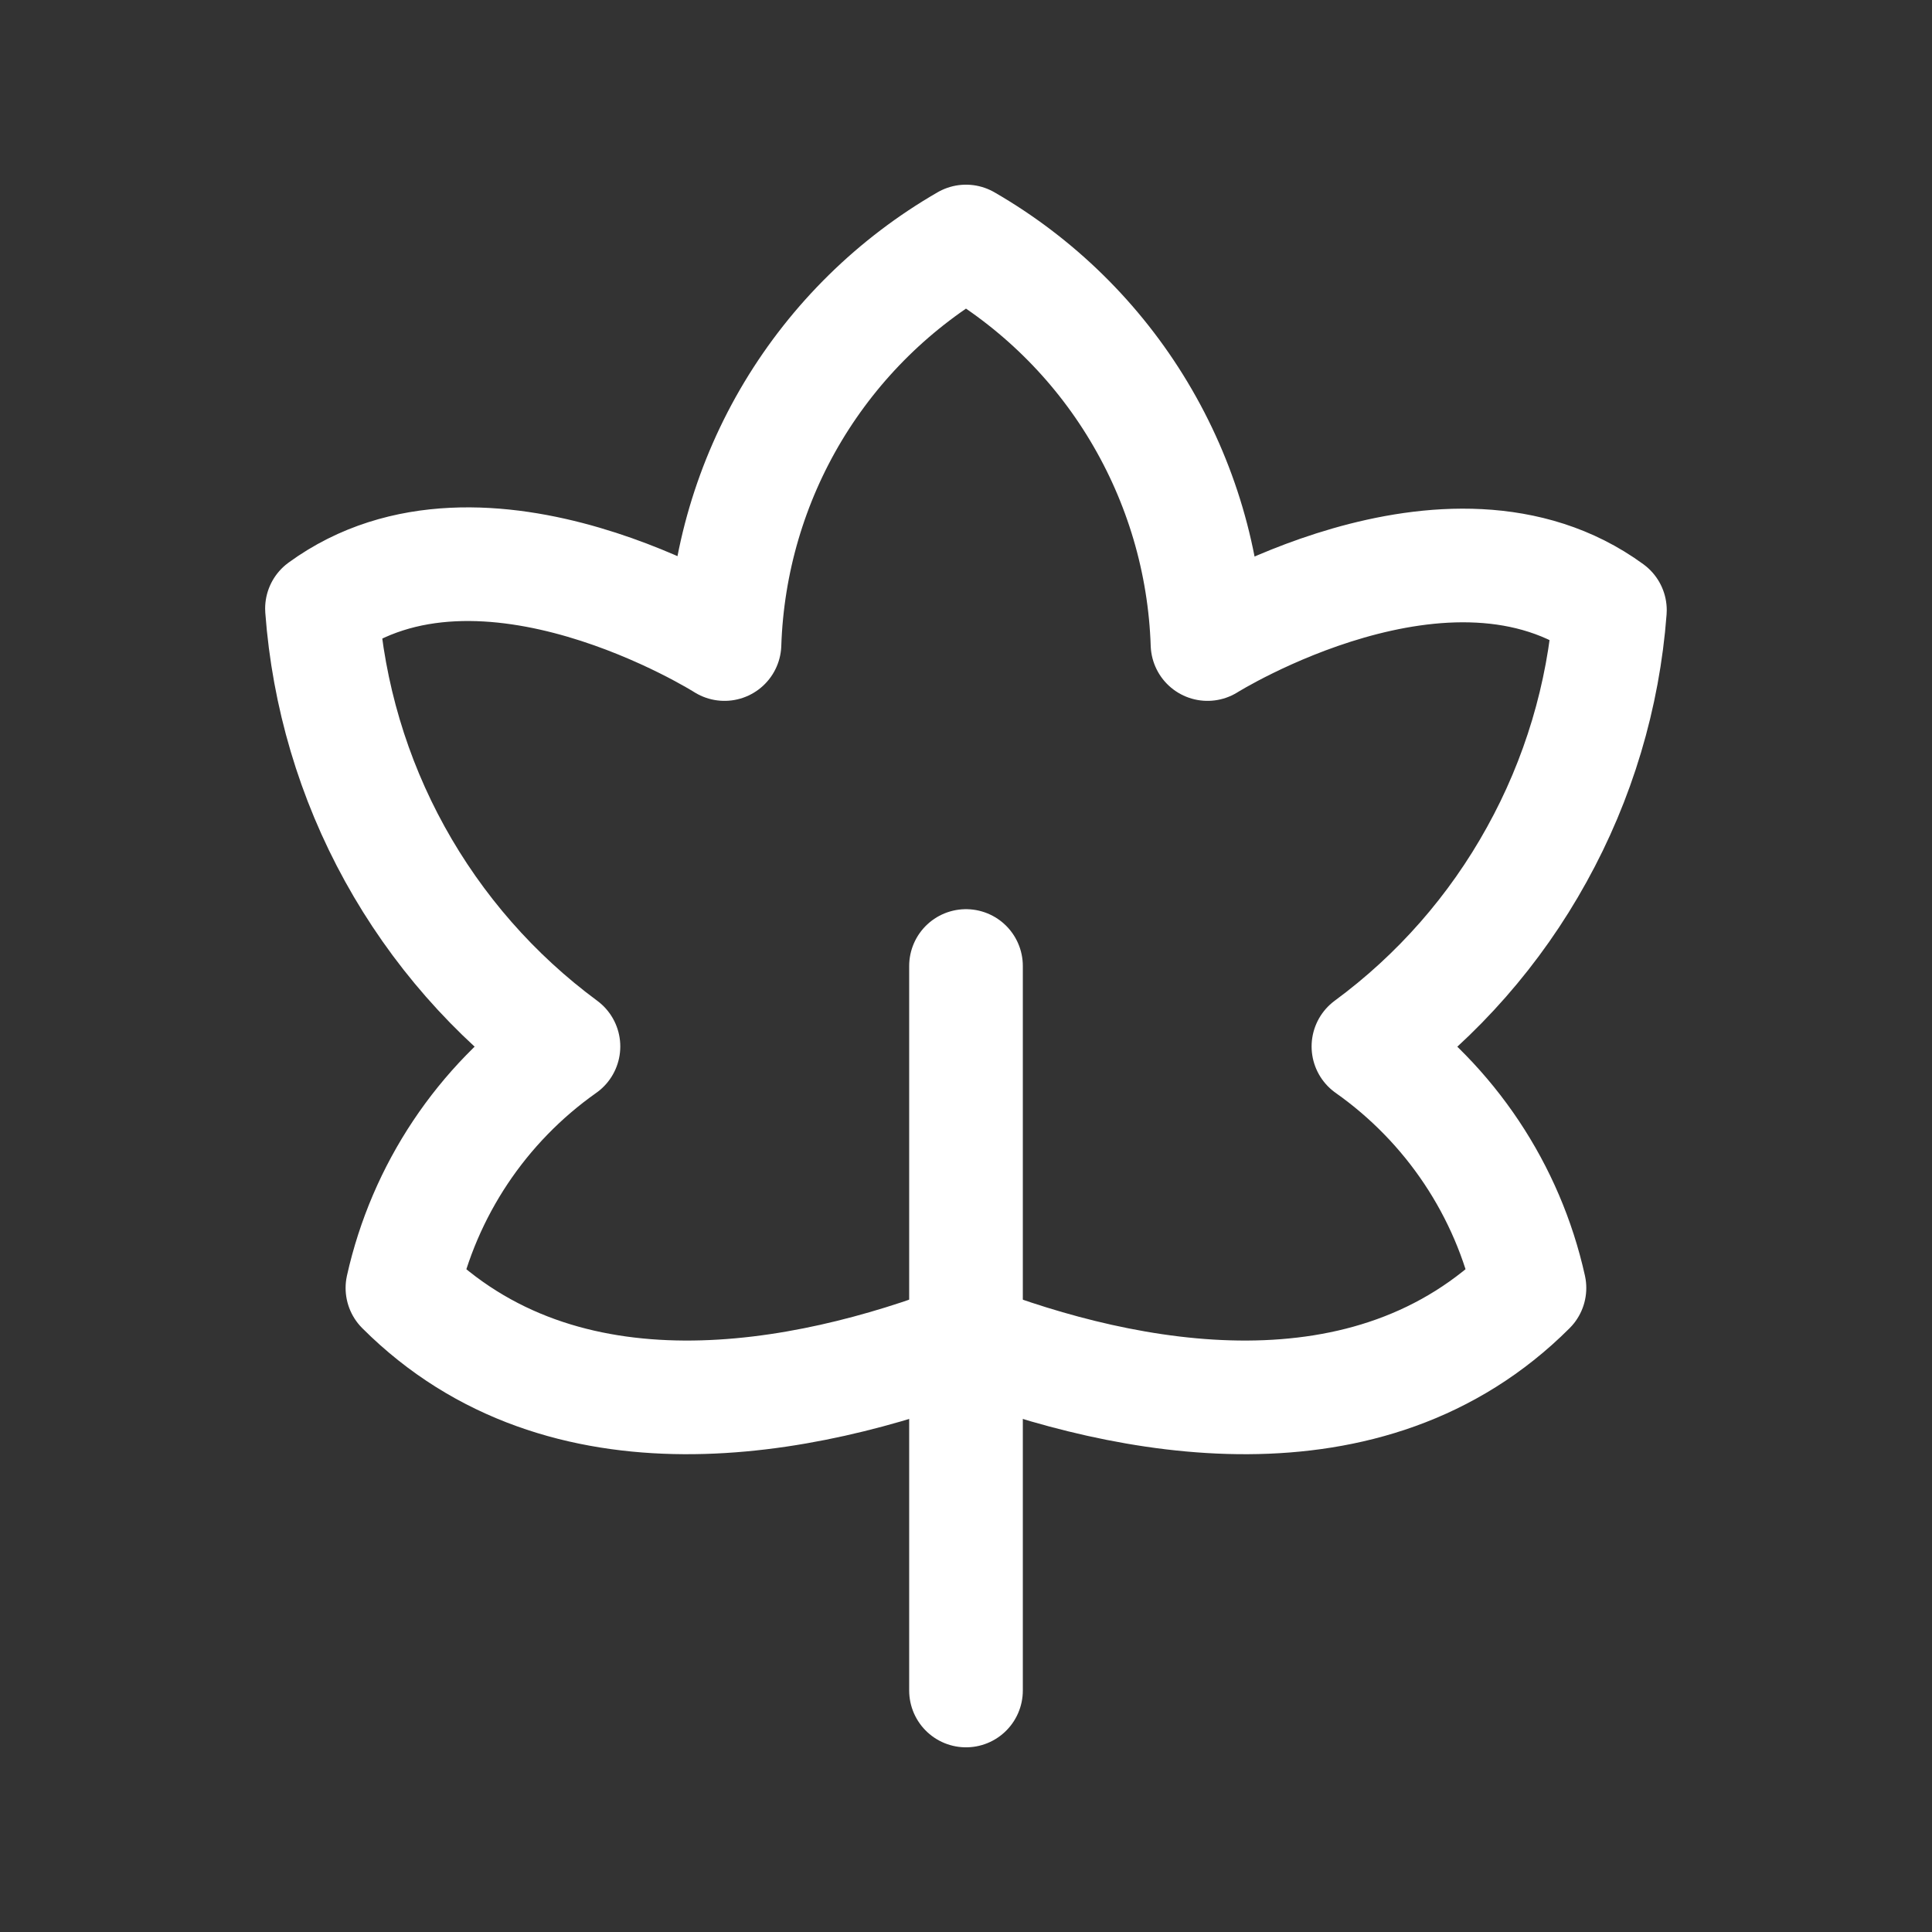
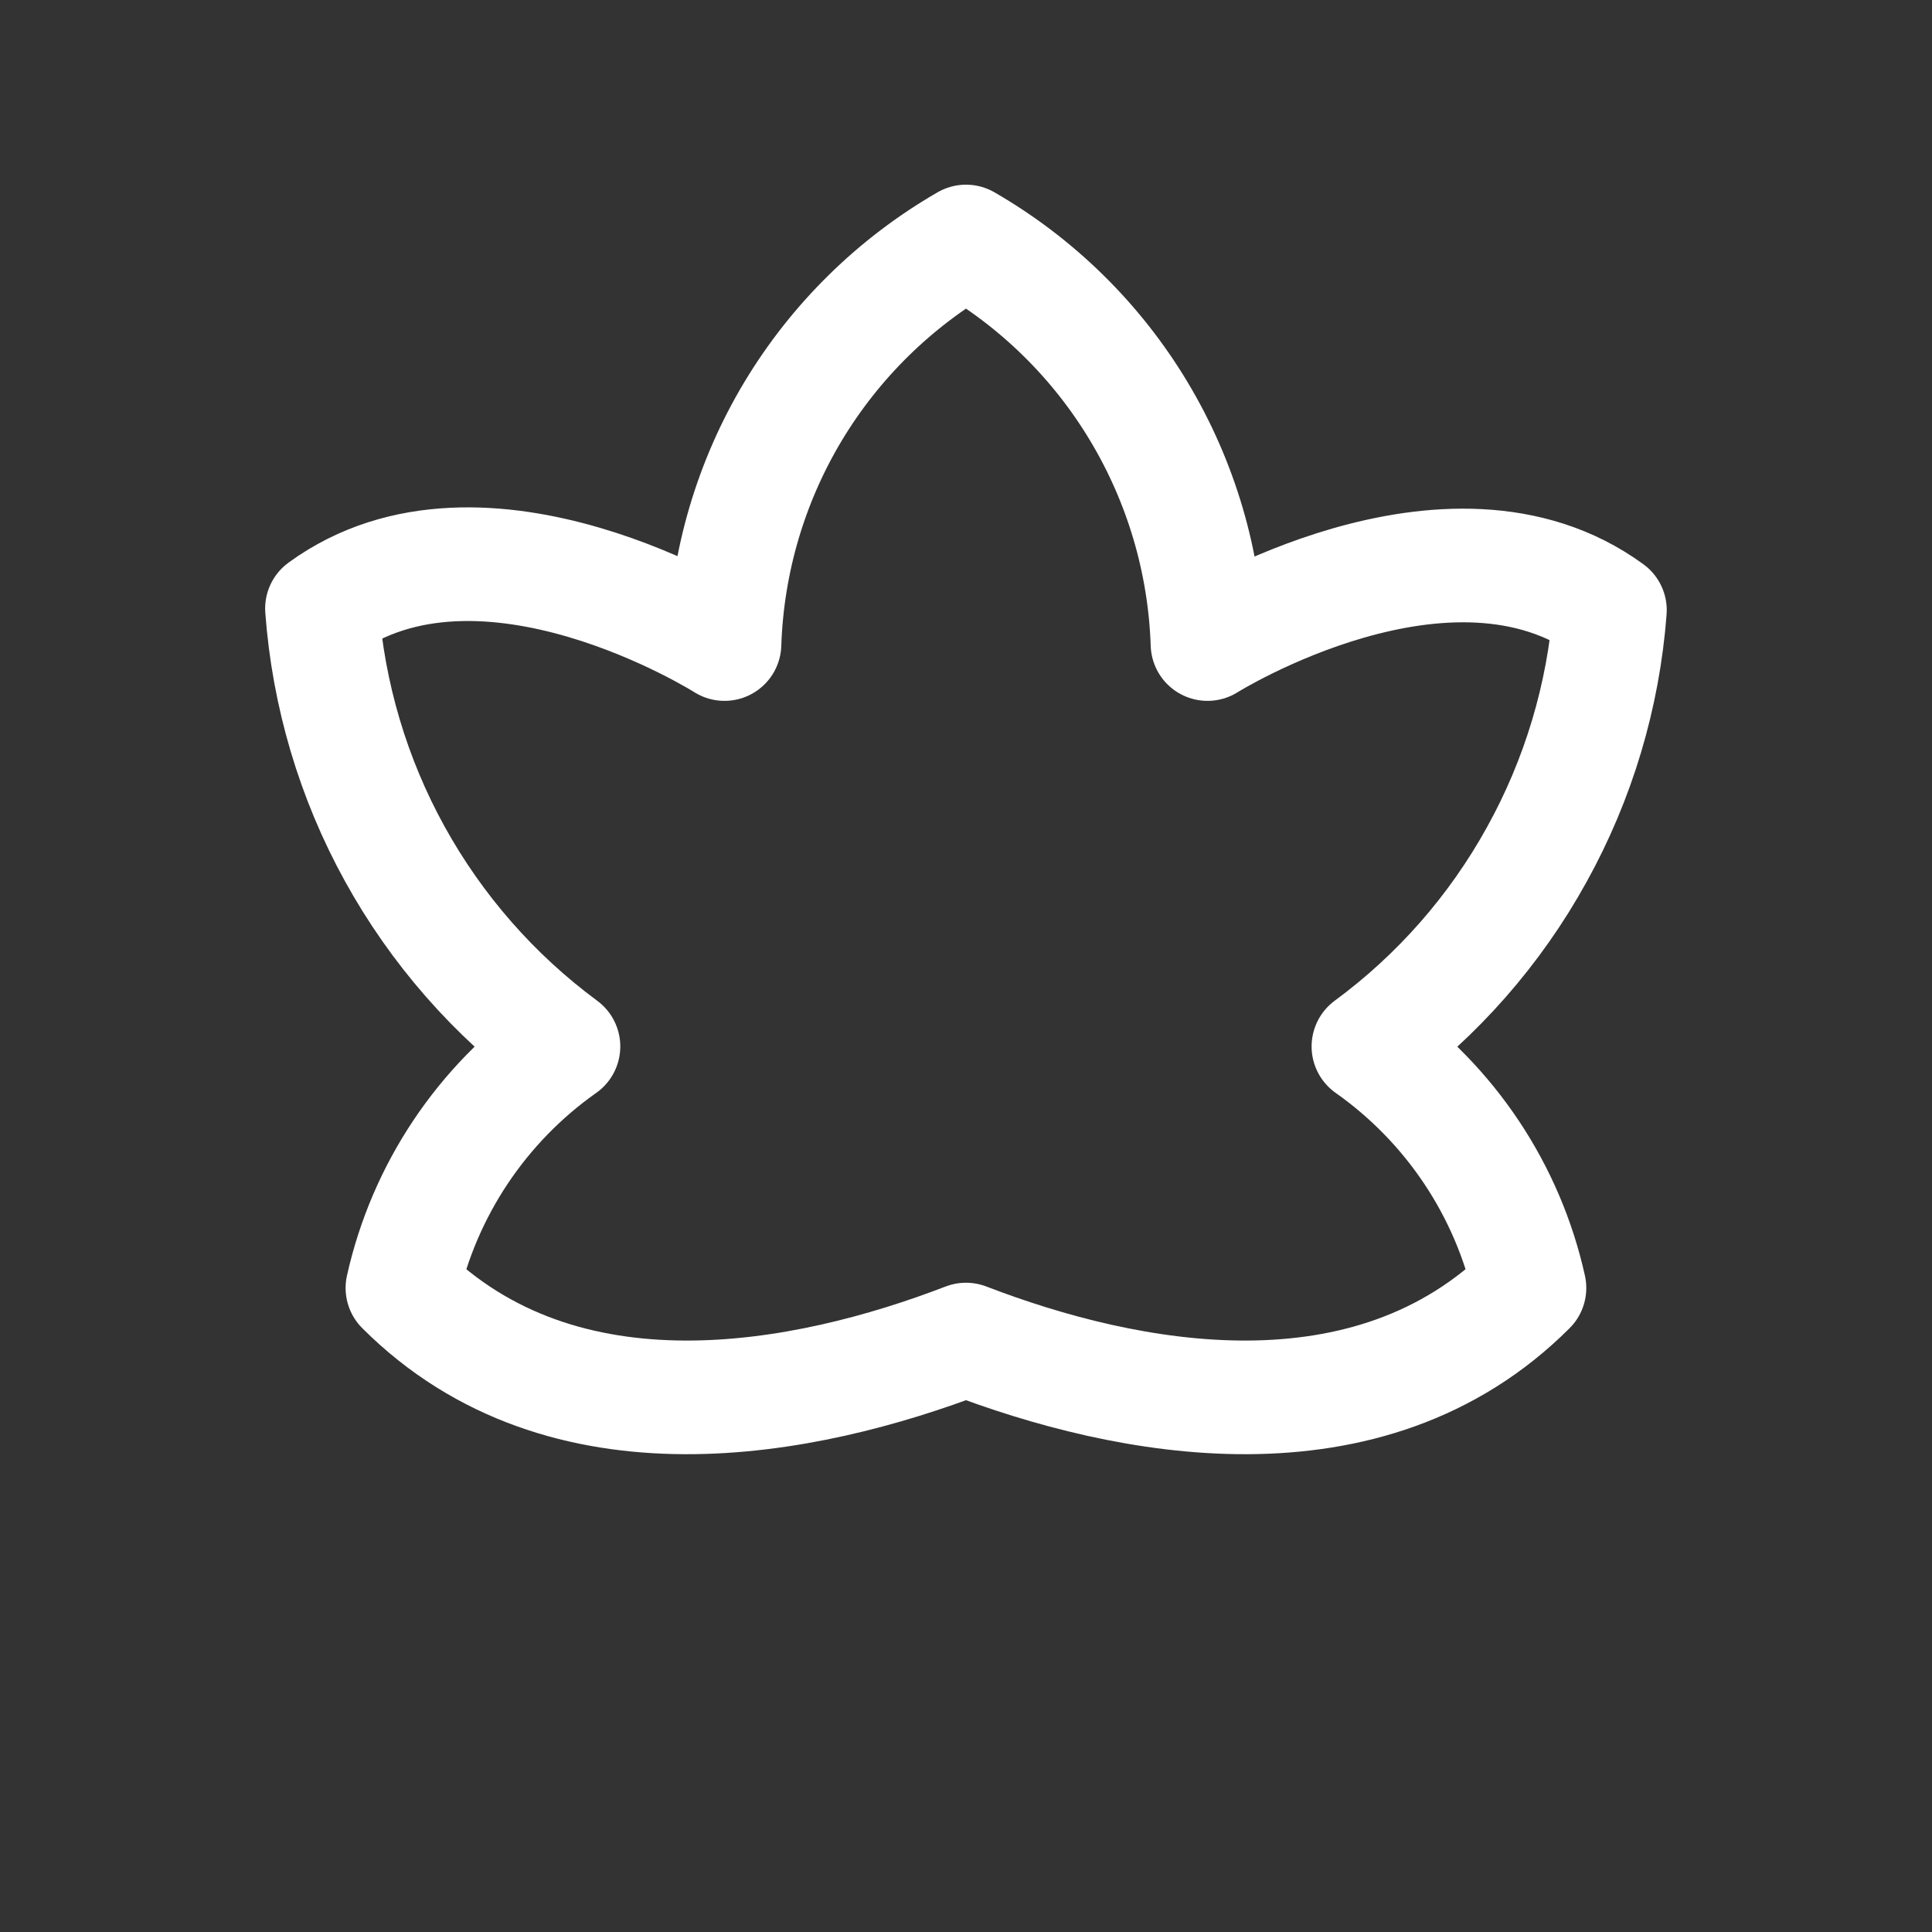
<svg xmlns="http://www.w3.org/2000/svg" width="17" height="17" viewBox="0 0 17 17" fill="none">
  <rect x="0" y="0" width="17" height="17" fill="#333333" stroke="none" />
  <path d="M13.458 11.333C12.041 12.75 9.916 12.332 8.5 11.787C7.083 12.332 4.958 12.75 3.541 11.333C3.733 10.473 4.238 9.716 4.958 9.208C4.347 8.757 3.841 8.179 3.474 7.514C3.107 6.849 2.889 6.112 2.833 5.355C4.25 4.321 6.375 5.667 6.375 5.667C6.399 4.944 6.606 4.24 6.978 3.62C7.35 3.001 7.874 2.486 8.5 2.125C9.126 2.486 9.65 3.001 10.021 3.62C10.393 4.24 10.601 4.944 10.625 5.667C10.625 5.667 12.75 4.335 14.166 5.369C14.109 6.124 13.889 6.858 13.522 7.52C13.156 8.183 12.651 8.759 12.041 9.208C12.761 9.716 13.267 10.473 13.458 11.333Z" stroke="white" stroke-linecap="round" stroke-linejoin="round" />
-   <path d="M8.5 14.875V8.5" stroke="white" stroke-linecap="round" stroke-linejoin="round" />
</svg>